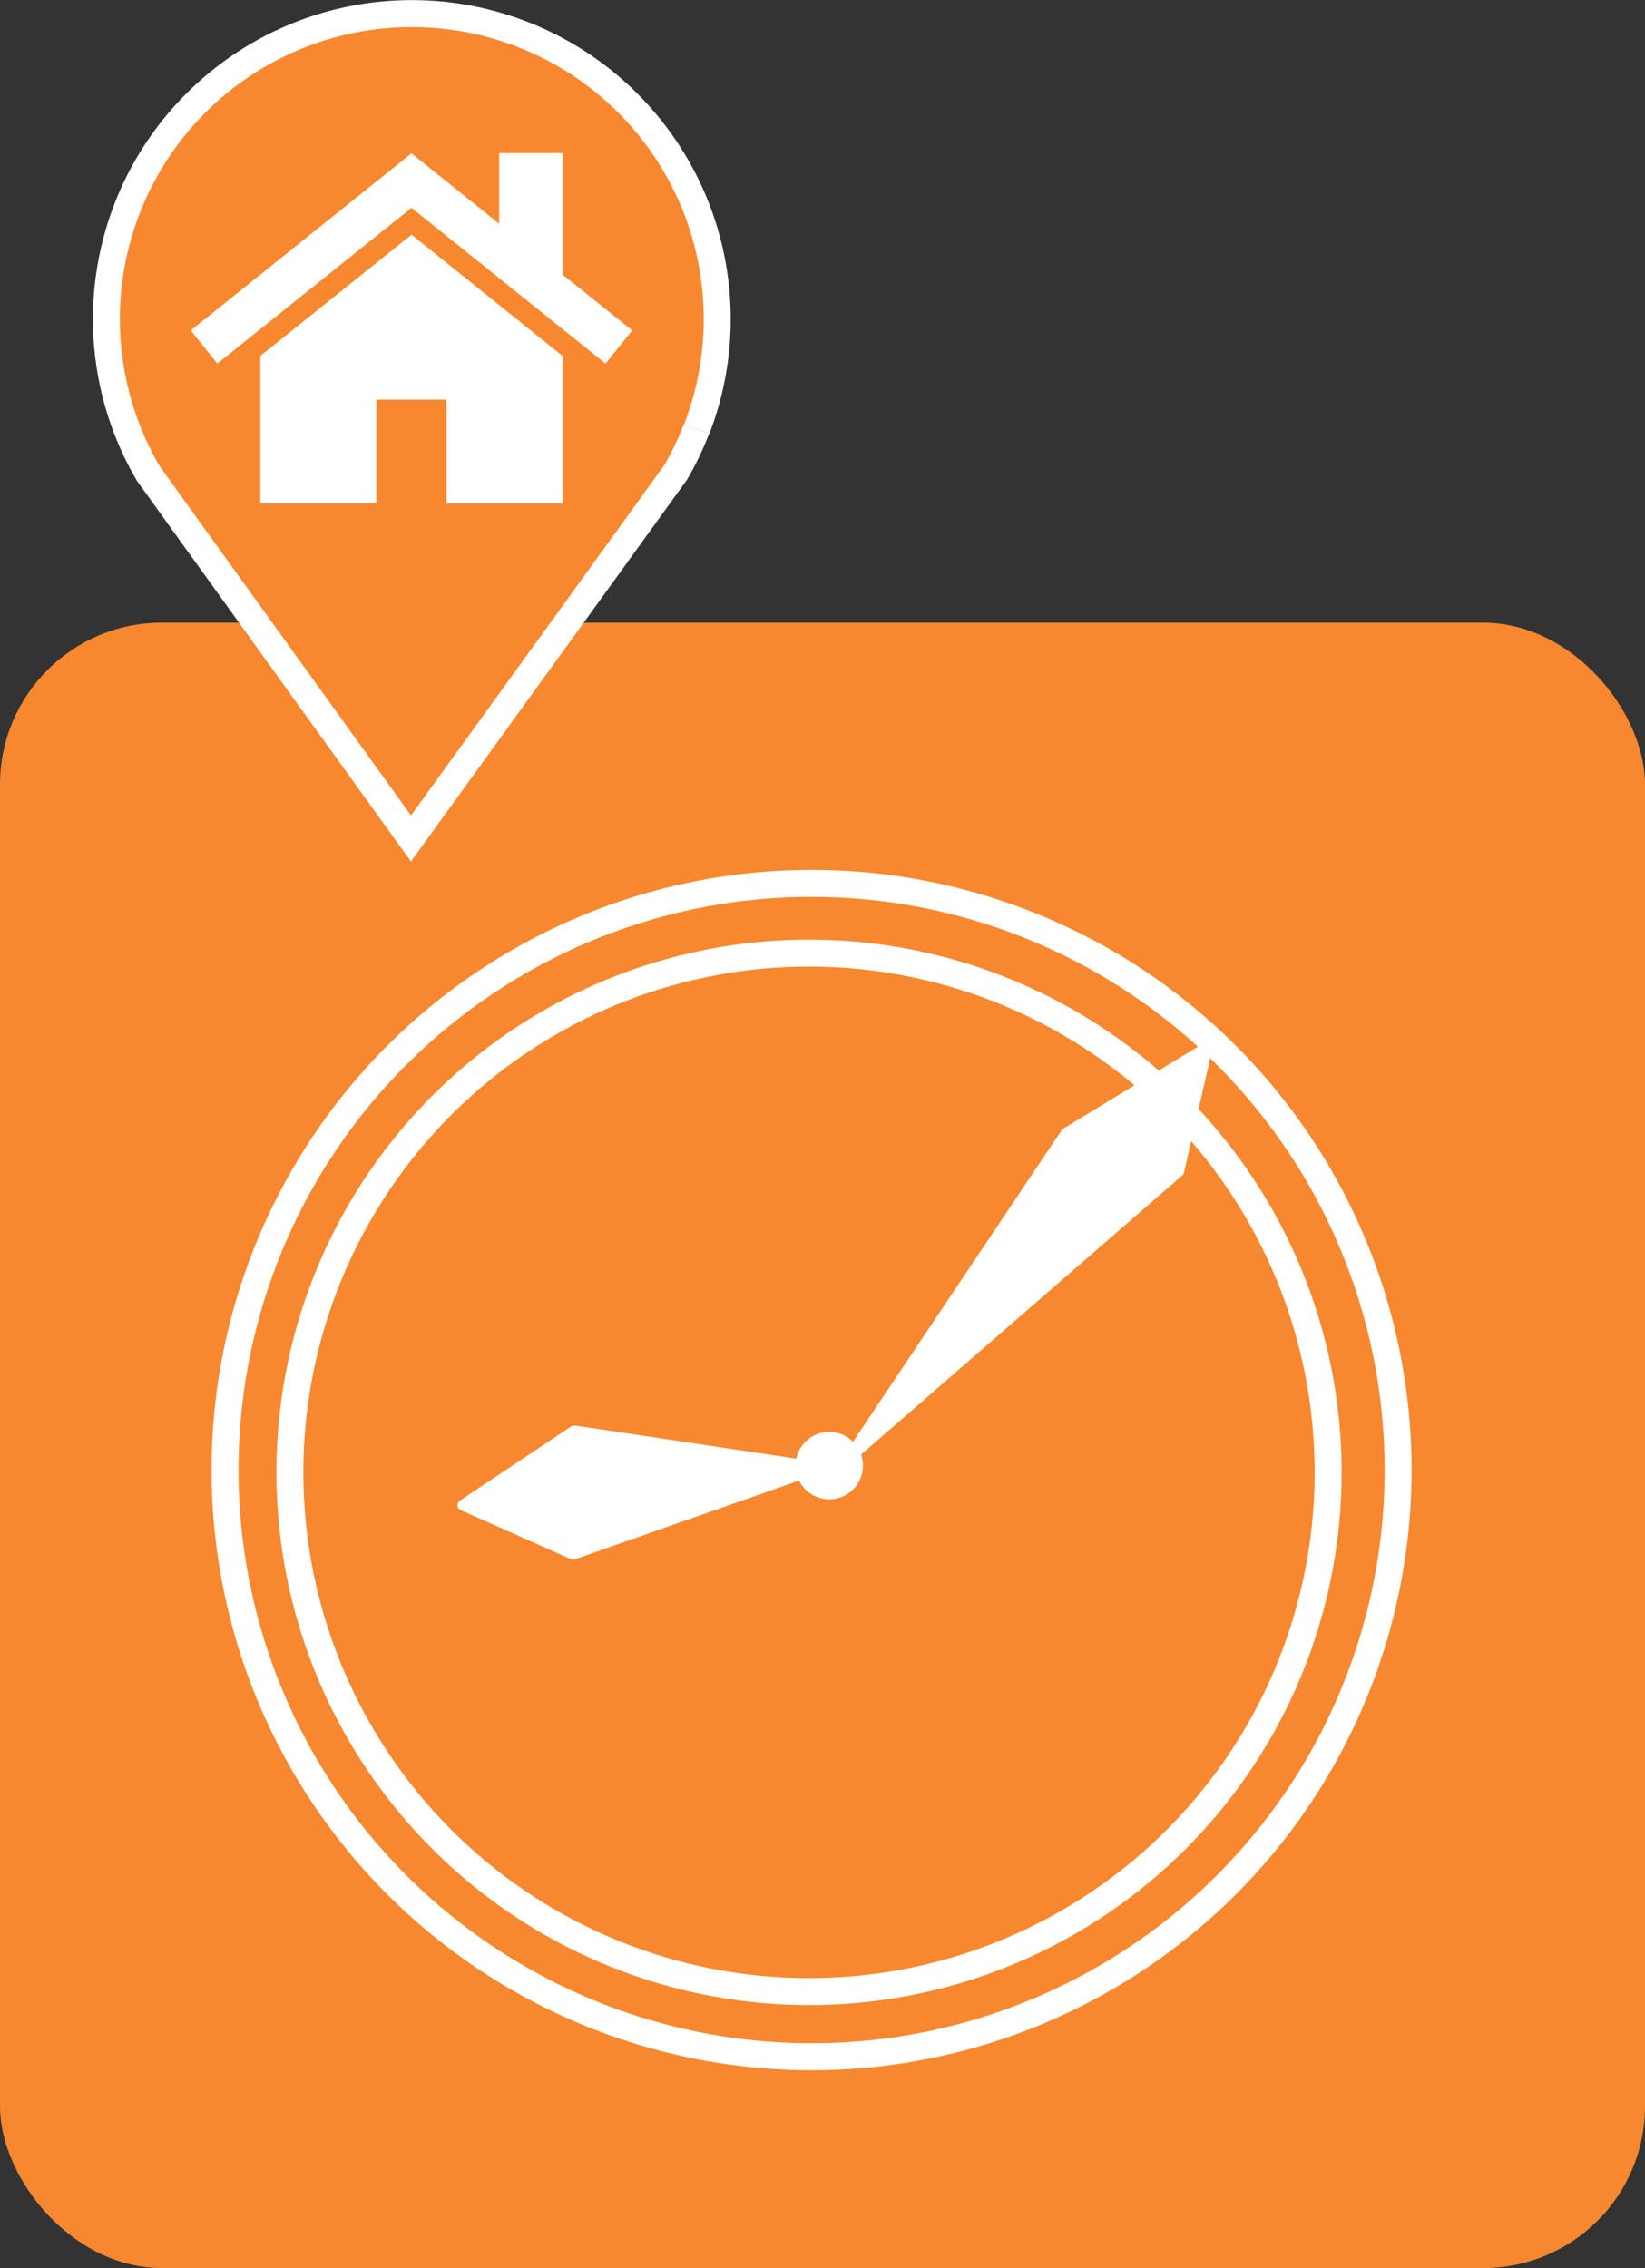
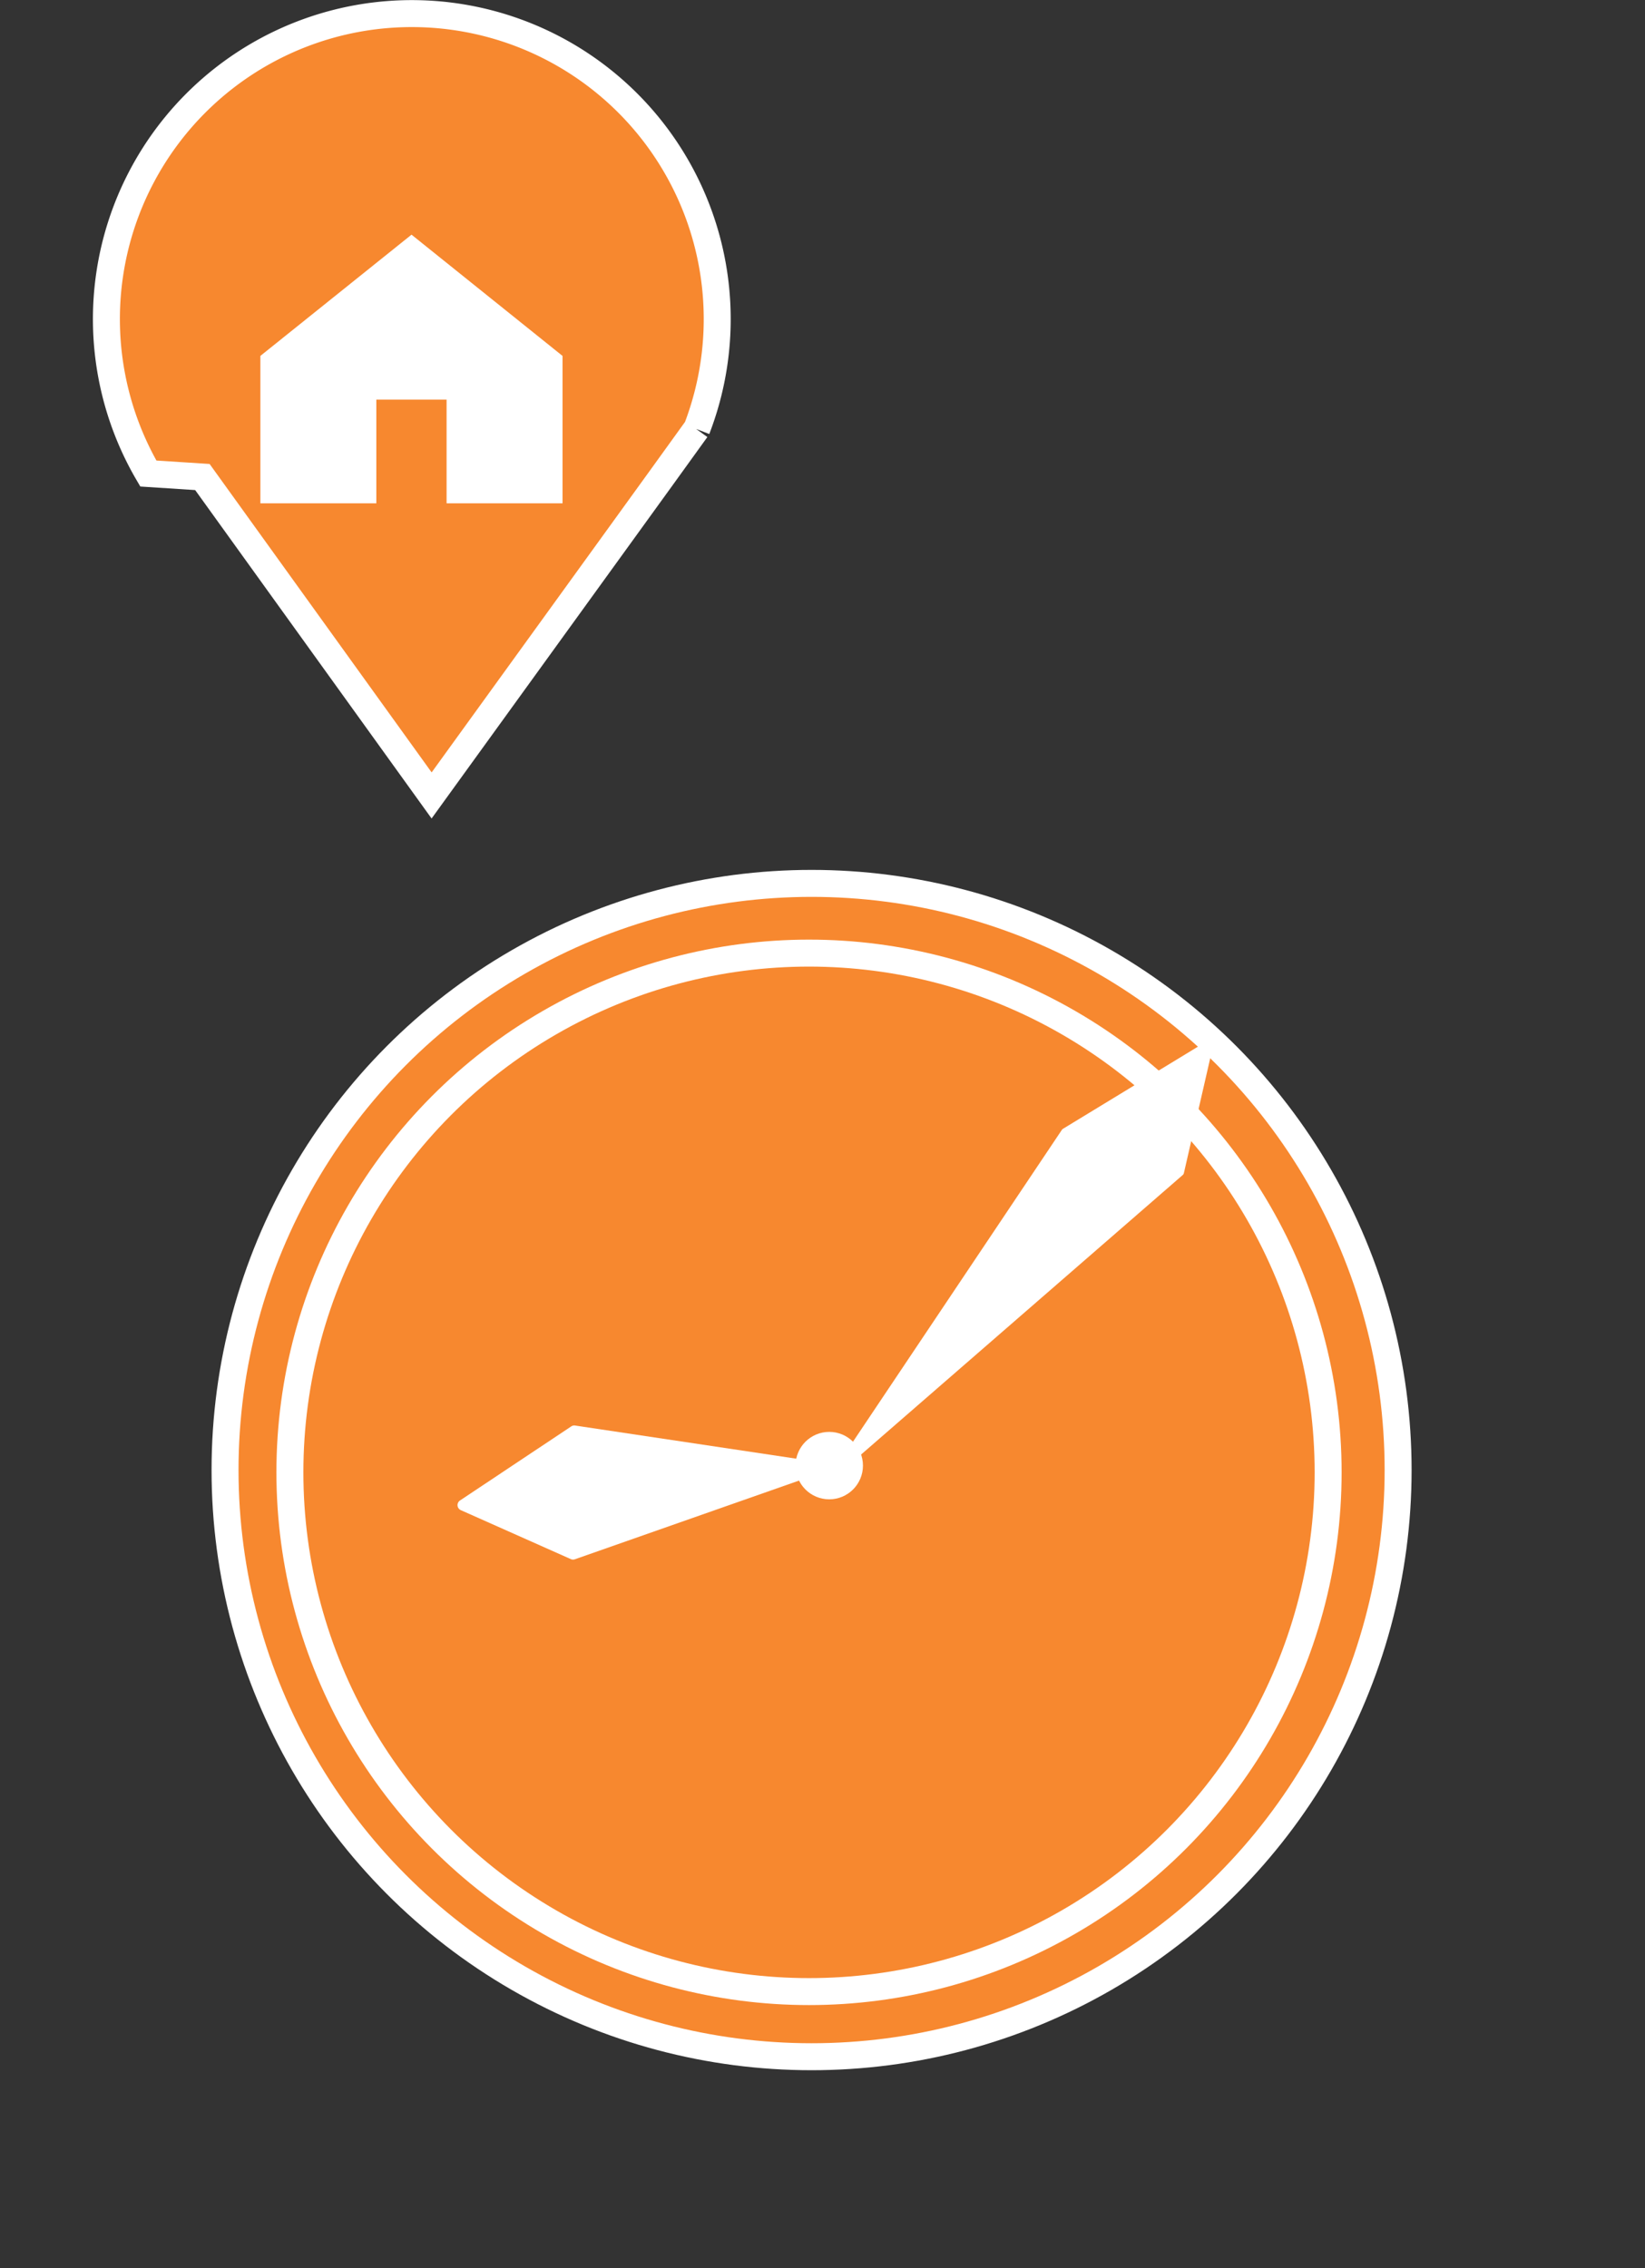
<svg xmlns="http://www.w3.org/2000/svg" id="Ebene_2" data-name="Ebene 2" viewBox="0 0 122 168.17">
  <rect x="0" y="0" width="122" height="168.17" fill="#333333" stroke="none" />
  <defs>
    <style>.cls-1,.cls-2{fill:#f7882f;}.cls-2{stroke:#fff;stroke-miterlimit:10;stroke-width:2px;}.cls-3{fill:#fff;}</style>
  </defs>
  <title>Ämter und Behörden</title>
-   <rect class="cls-1" y="46.17" width="122" height="122" rx="12" ry="12" />
-   <path class="cls-2" d="M143.65,130.65a22.61,22.61,0,0,1-1.53,3.19l-2.64,3.66-17,23.5-17-23.61L103,133.94a22.65,22.65,0,1,1,40.67-3.29" transform="translate(-92 -98.83)" />
+   <path class="cls-2" d="M143.65,130.65l-2.64,3.66-17,23.5-17-23.61L103,133.94a22.65,22.65,0,1,1,40.67-3.29" transform="translate(-92 -98.83)" />
  <polygon class="cls-3" points="30.52 17.4 19.31 26.39 19.31 37.32 27.91 37.32 27.91 29.63 33.12 29.63 33.12 37.32 41.72 37.32 41.72 26.39 30.52 17.4" />
-   <polygon class="cls-3" points="41.72 20.36 41.72 11.35 37.02 11.35 37.02 16.59 30.58 11.42 30.53 11.35 30.52 11.37 30.5 11.35 30.45 11.42 14.15 24.5 16.12 26.96 30.52 15.41 44.91 26.96 46.89 24.5 41.72 20.36" />
  <circle class="cls-2" cx="60.19" cy="109" r="43.5" />
  <circle class="cls-2" cx="60" cy="109.17" r="38.5" />
  <path class="cls-3" d="M152.88,207.26l-18.22-2.73a.41.41,0,0,0-.29.06l-8.26,5.5a.41.41,0,0,0,.06.71l8.18,3.64a.41.41,0,0,0,.3,0L153,208A.41.41,0,0,0,152.88,207.26Z" transform="translate(-92 -98.83)" />
  <path class="cls-3" d="M154,207.61l16.75-25a.27.27,0,0,1,.08-.08L181.56,176a.28.28,0,0,1,.43.27l-2.19,9.55a.25.25,0,0,1-.08.13l-25.24,21.93C154.24,208.13,153.87,207.86,154,207.61Z" transform="translate(-92 -98.83)" />
  <circle class="cls-3" cx="61.5" cy="108.67" r="2.5" />
</svg>